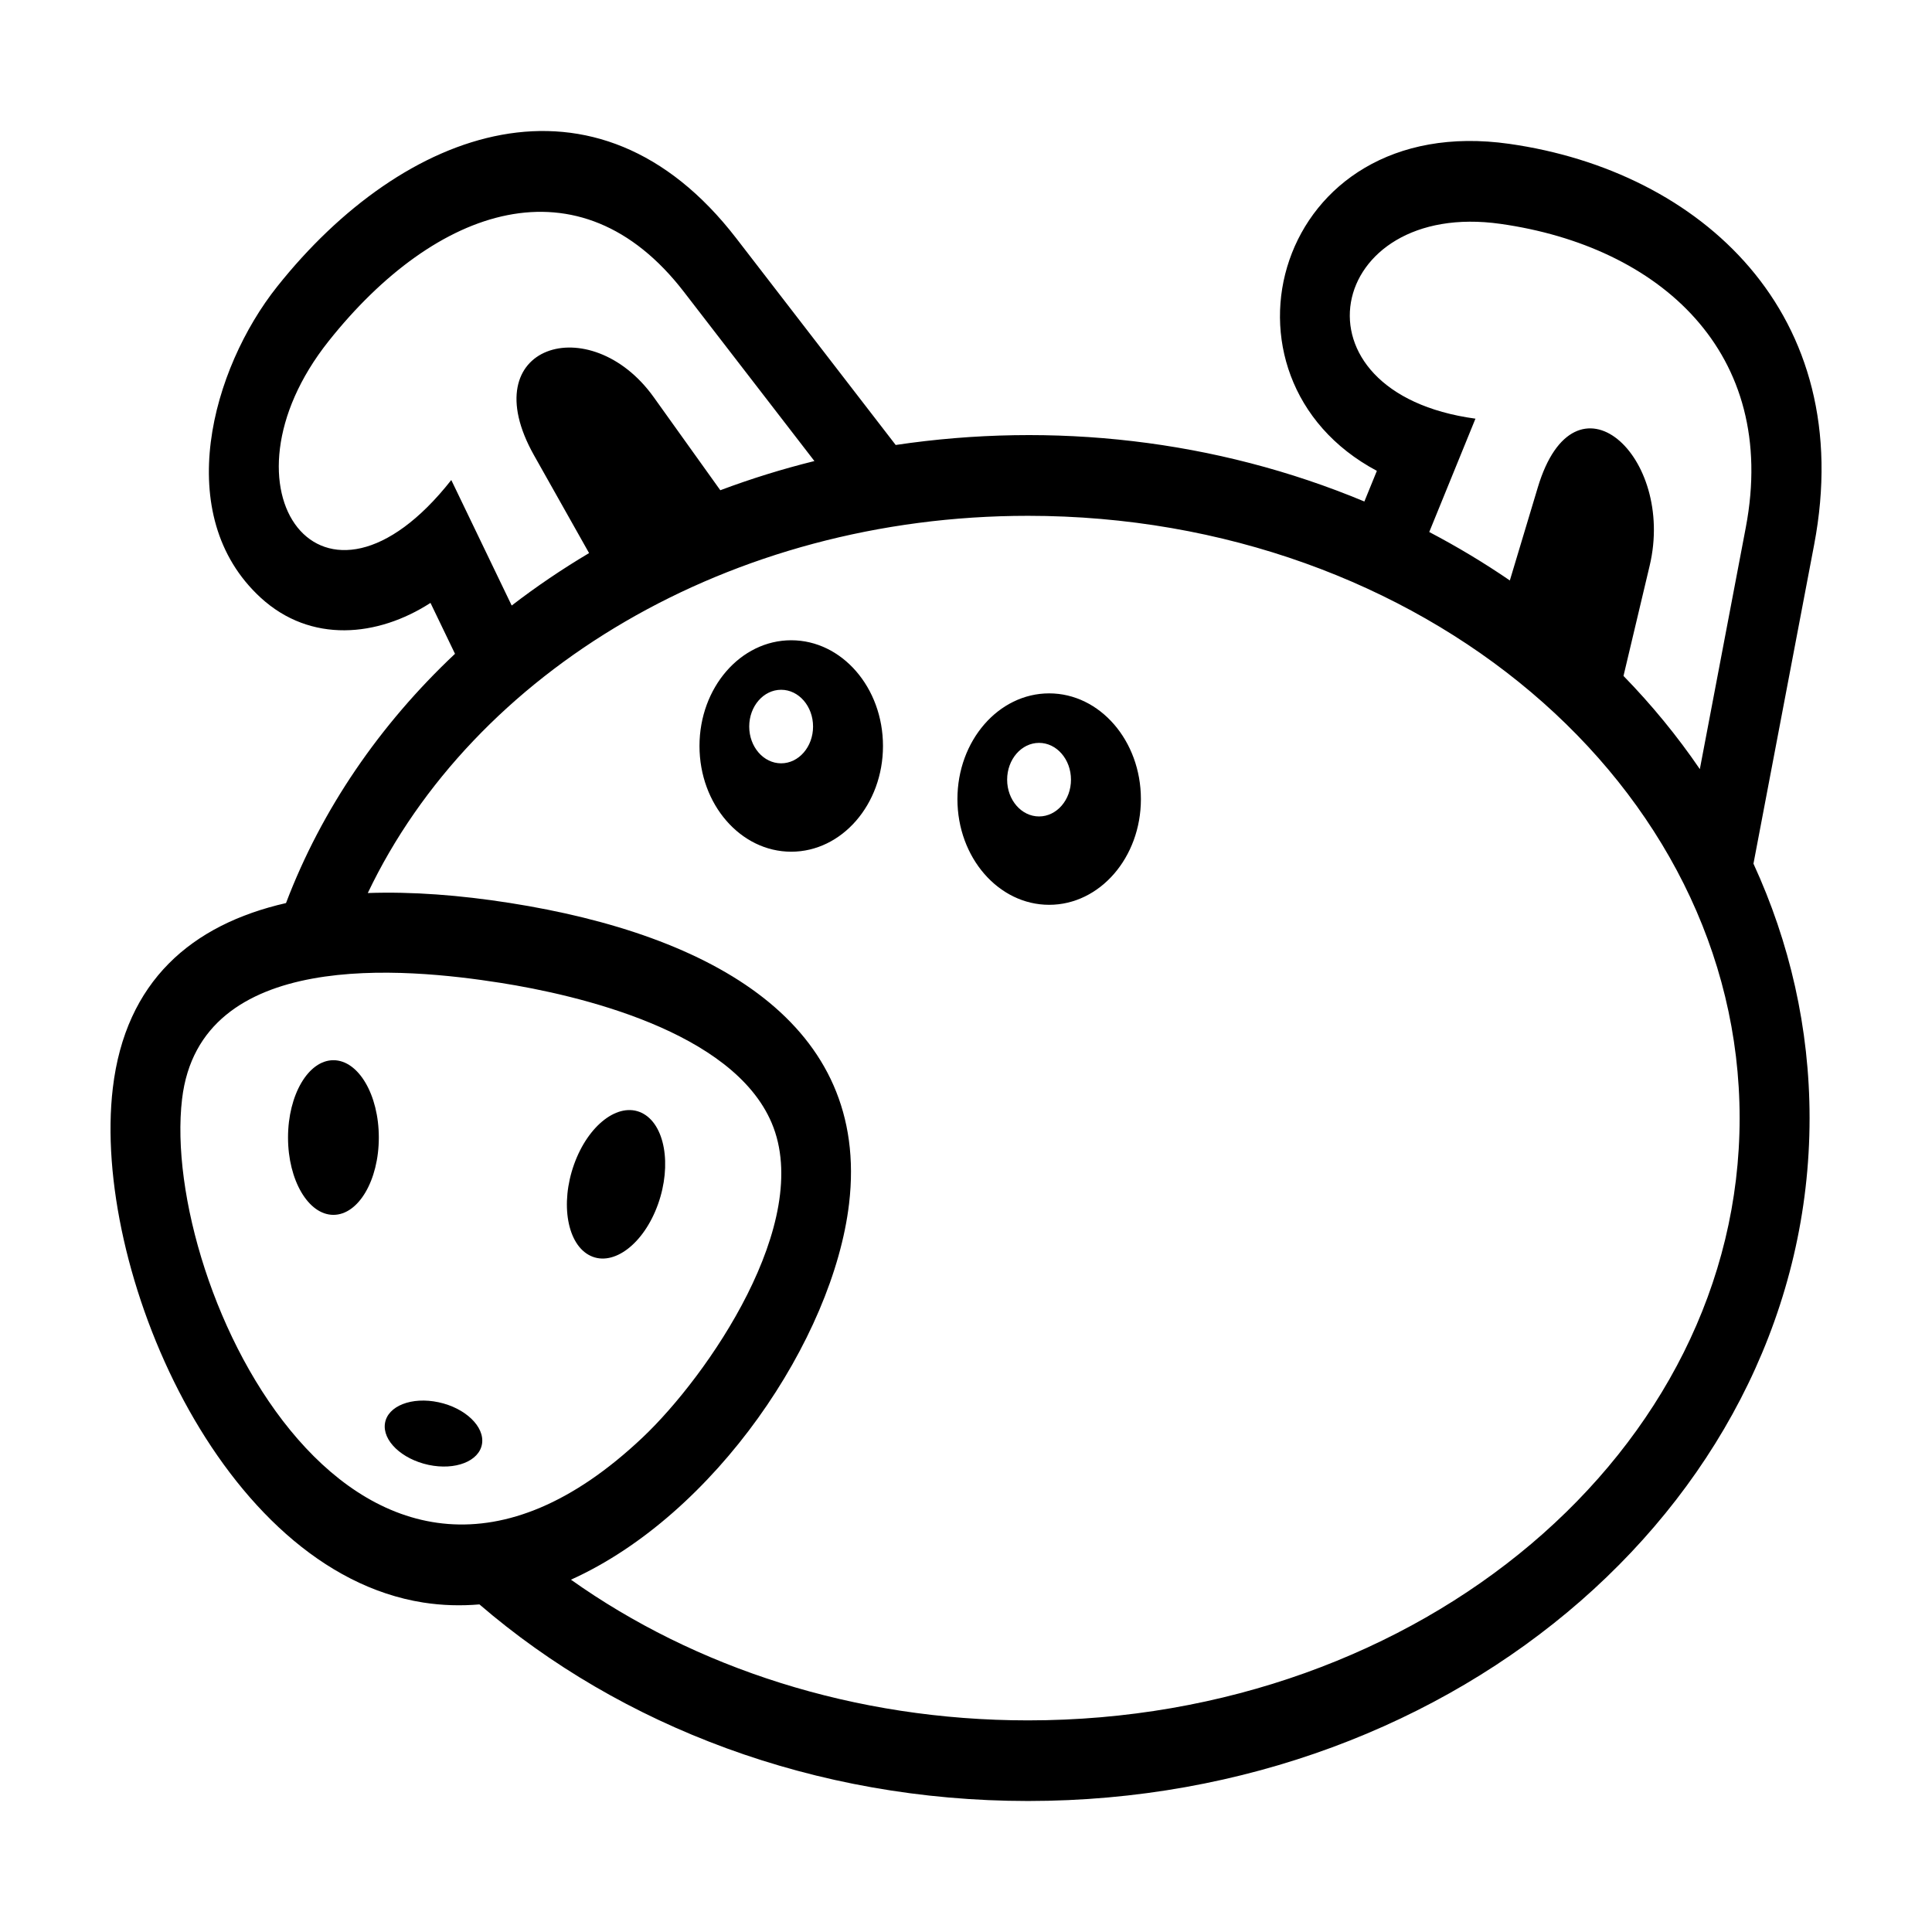
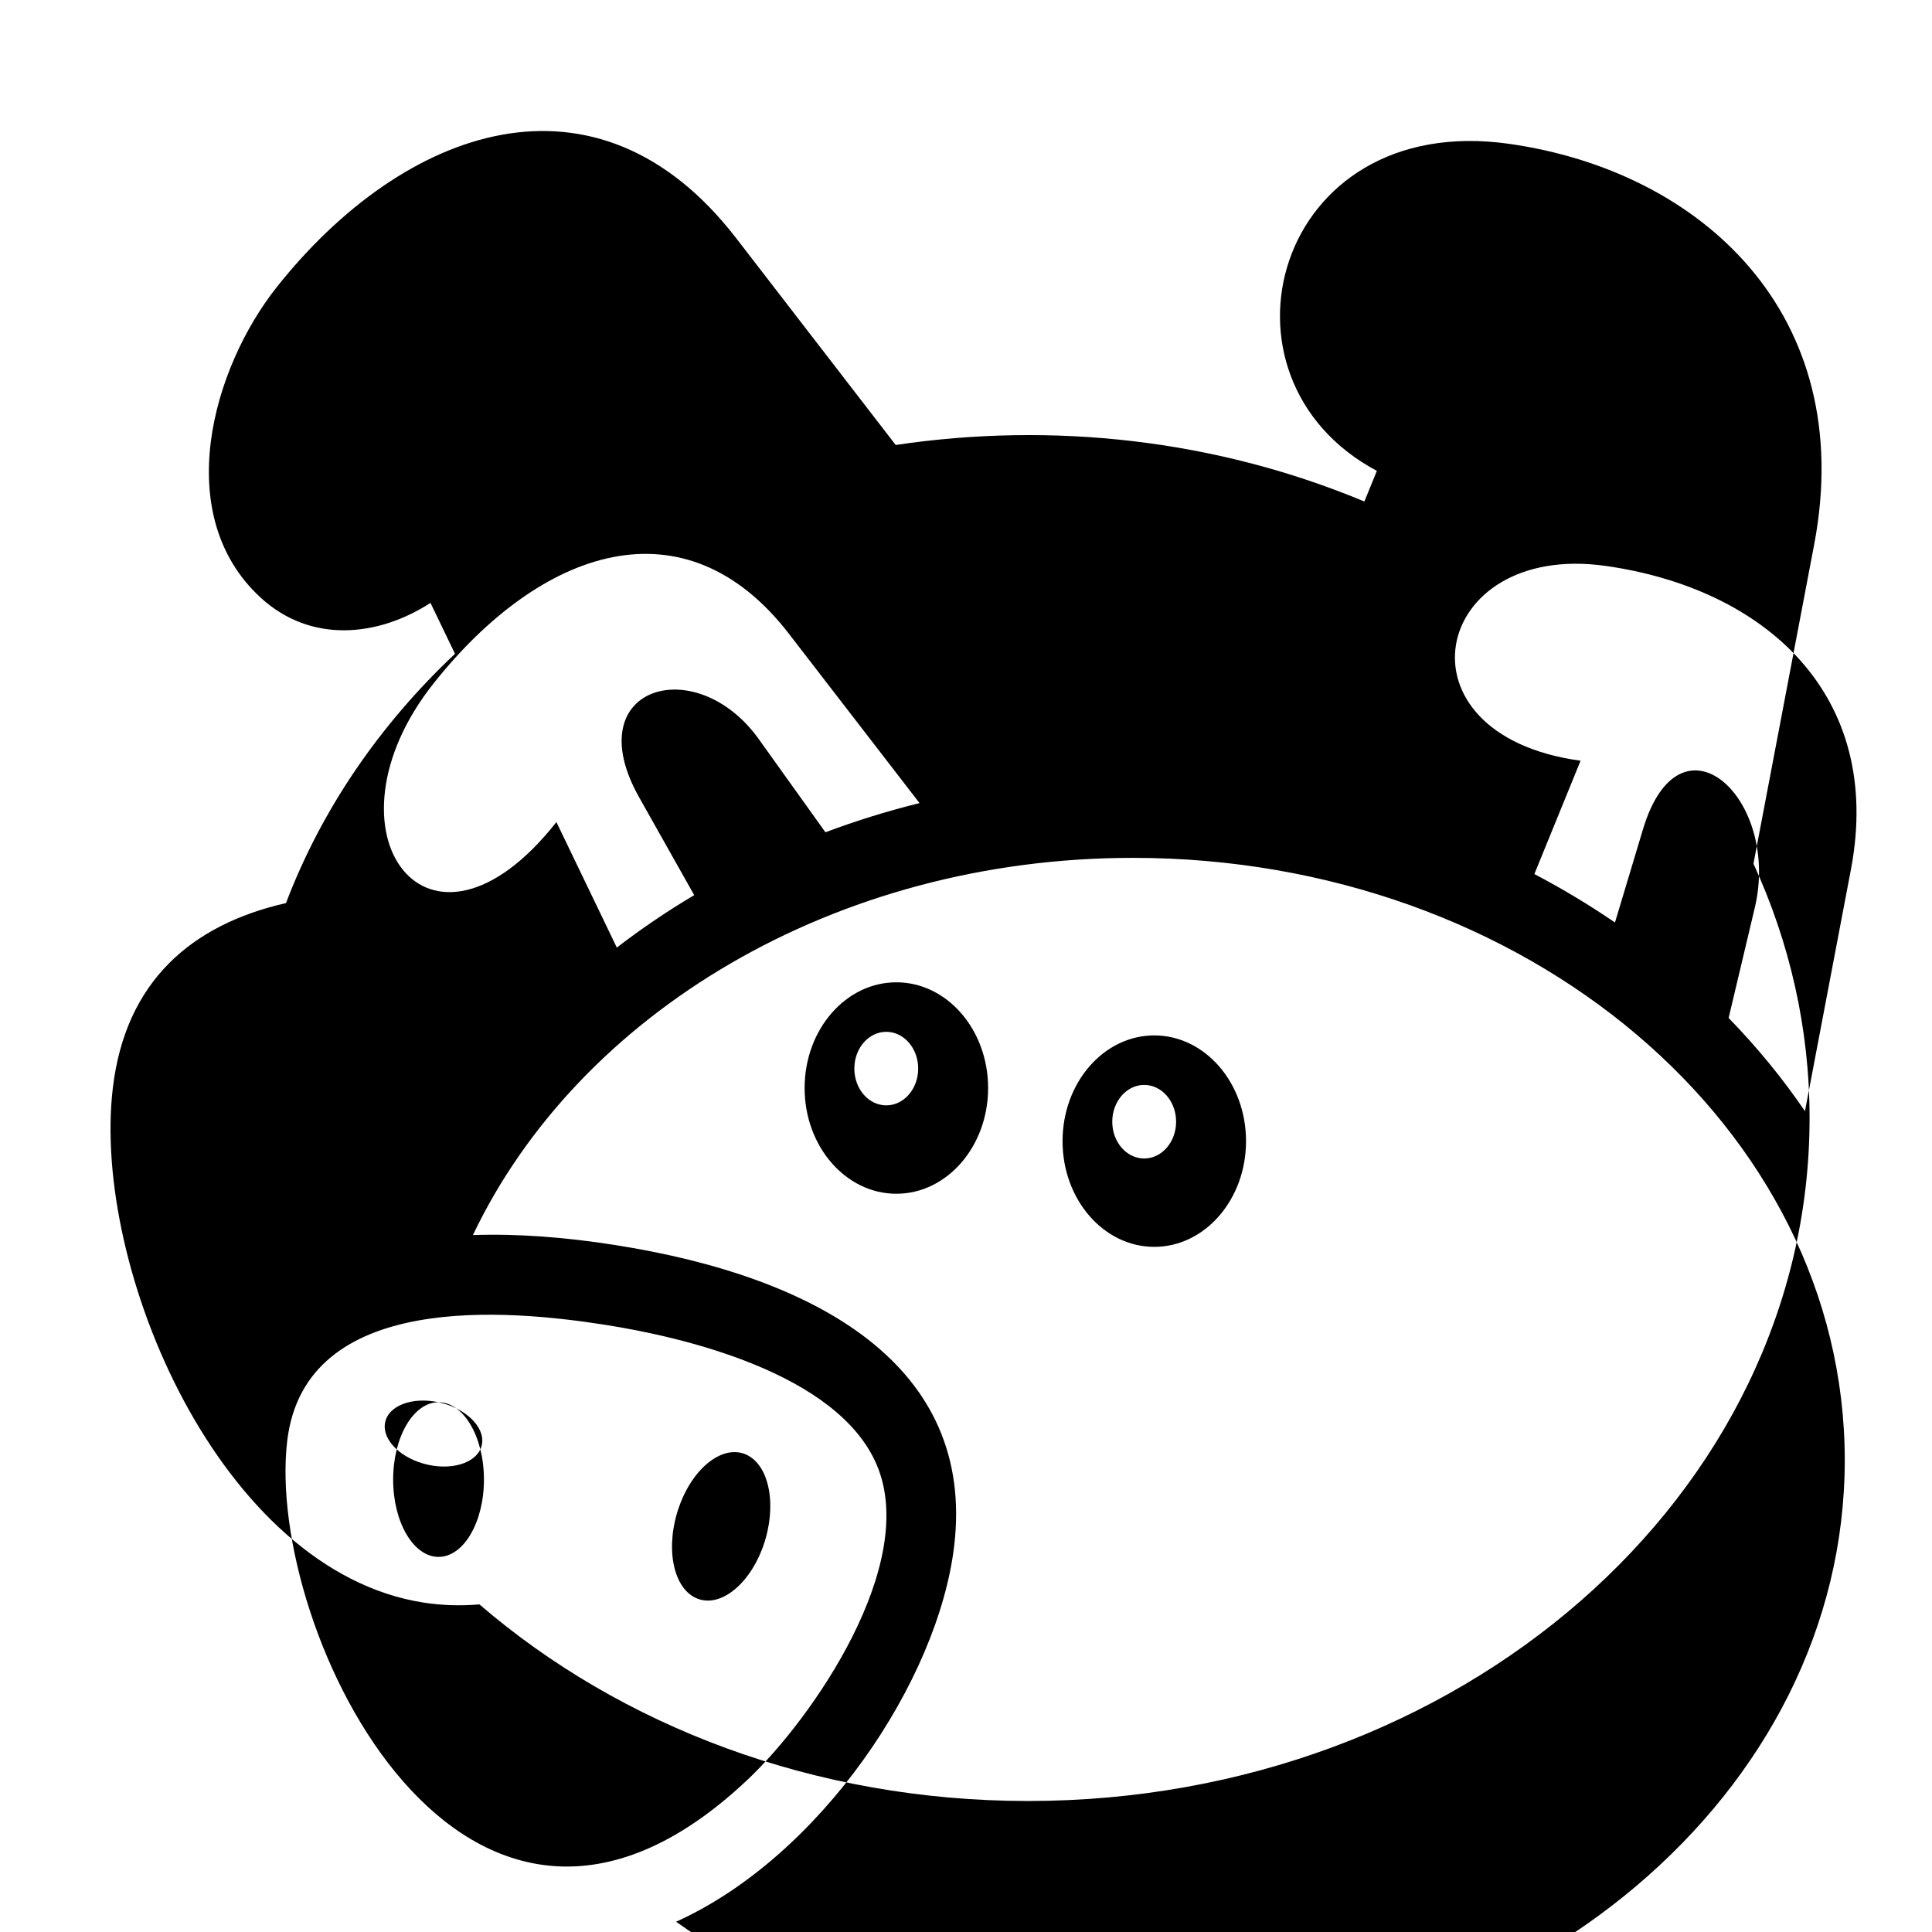
<svg xmlns="http://www.w3.org/2000/svg" fill="#000000" width="800px" height="800px" version="1.1" viewBox="144 144 512 512">
-   <path d="m505.57 276.91 3.316-8.129c-46.344-24.672-27.16-95.496 35.062-86.664 50.715 7.199 92.465 44.992 80.816 106.25l-16.078 84.516c9.586 20.84 14.871 43.594 14.871 67.418 0 99.934-92.75 180.98-207.12 180.98-56.648 0-107.98-19.895-145.38-52.098-4.926 0.418-9.902 0.285-14.875-0.492-53.871-8.461-87.918-88.723-82.285-136.33 3.352-28.344 20.891-43.332 45.898-49.039 9.43-24.844 24.855-47.301 44.785-66.059l-6.496-13.488c-13.977 9.027-31.734 10.793-45.004-1.387-23.766-21.84-12.938-60.691 4.375-82.445 33.508-42.125 84.598-60.852 121.65-12.812l42.262 54.793c41.57-6.195 84.742-1.488 124.23 14.988zm-245.35 238.7c7.098 1.516 12.258 6.461 11.52 11.043-0.738 4.582-7.086 7.07-14.188 5.551-7.098-1.523-12.266-6.461-11.527-11.043 0.738-4.582 7.094-7.07 14.191-5.551zm-27.859-90.645c6.648 0 12.031 9.176 12.031 20.492 0 11.316-5.387 20.492-12.031 20.492-6.641 0-12.031-9.176-12.031-20.492 0-11.316 5.391-20.492 12.031-20.492zm81.672 13.941c6.148 2.922 8.086 13.77 4.344 24.238-3.742 10.461-11.758 16.574-17.898 13.656-6.141-2.914-8.086-13.762-4.344-24.227 3.738-10.461 11.758-16.586 17.898-13.668zm39.648-125.23c13.43 0 24.32 12.543 24.32 28.02 0 15.465-10.891 28.016-24.32 28.016-13.418 0-24.309-12.551-24.309-28.016 0-15.477 10.891-28.02 24.309-28.02zm-2.672 13.121c4.672 0 8.461 4.363 8.461 9.746 0 5.379-3.789 9.746-8.461 9.746s-8.457-4.367-8.457-9.746c0-5.387 3.785-9.746 8.457-9.746zm71.031 0.953c13.43 0 24.312 12.551 24.312 28.027 0 15.465-10.883 28.008-24.312 28.008-13.426 0-24.312-12.543-24.312-28.008 0-15.477 10.891-28.027 24.312-28.027zm-2.68 13.121c4.676 0 8.461 4.367 8.461 9.754 0 5.379-3.785 9.742-8.461 9.742-4.664 0-8.457-4.363-8.457-9.742 0-5.387 3.789-9.754 8.457-9.754zm-142.8 63.582c-25-3.926-79.566-9.312-84.309 30.793-5.902 49.891 47.051 160.62 122.04 89.711 17.223-16.281 45.387-57.031 34.211-83.367-10.344-24.363-51.266-33.887-71.938-37.137zm2.504-21.168c53.871 8.457 95.578 32.102 89.949 79.719-4.242 35.848-35.512 82.41-73.703 99.629 32.77 23.266 75.008 37.285 121.12 37.285 104.14 0 188.59-71.473 188.59-159.61 0-88.133-84.457-159.61-188.59-159.61-79.227 0-147.04 41.367-174.96 99.965 11.73-0.41 24.422 0.555 37.602 2.625zm243.7-98.293 12.246-30.039c-50.641-6.887-39.578-58.191 6.672-51.621 42.023 5.961 73.812 33.988 64.969 80.469l-12.176 64.023c-5.957-8.734-12.734-16.996-20.23-24.695l6.934-29.219c6.891-29.039-19.805-53.512-29.645-20.742l-7.41 24.66c-6.797-4.652-13.926-8.938-21.355-12.836zm-243.16 19.477-16.008-33.258c-34.062 43.266-63.789 2.516-32.488-36.828 28.438-35.758 66.504-48.867 94.121-13.055l34.598 44.855c-8.551 2.117-16.875 4.711-24.938 7.734l-17.656-24.676c-16.738-23.391-48.211-13.895-31.711 15.418l14.59 25.914c-7.172 4.262-14.02 8.902-20.504 13.895z" fill-rule="evenodd" />
+   <path d="m505.57 276.91 3.316-8.129c-46.344-24.672-27.16-95.496 35.062-86.664 50.715 7.199 92.465 44.992 80.816 106.25l-16.078 84.516c9.586 20.84 14.871 43.594 14.871 67.418 0 99.934-92.75 180.98-207.12 180.98-56.648 0-107.98-19.895-145.38-52.098-4.926 0.418-9.902 0.285-14.875-0.492-53.871-8.461-87.918-88.723-82.285-136.33 3.352-28.344 20.891-43.332 45.898-49.039 9.43-24.844 24.855-47.301 44.785-66.059l-6.496-13.488c-13.977 9.027-31.734 10.793-45.004-1.387-23.766-21.84-12.938-60.691 4.375-82.445 33.508-42.125 84.598-60.852 121.65-12.812l42.262 54.793c41.57-6.195 84.742-1.488 124.23 14.988zm-245.35 238.7c7.098 1.516 12.258 6.461 11.52 11.043-0.738 4.582-7.086 7.07-14.188 5.551-7.098-1.523-12.266-6.461-11.527-11.043 0.738-4.582 7.094-7.07 14.191-5.551zc6.648 0 12.031 9.176 12.031 20.492 0 11.316-5.387 20.492-12.031 20.492-6.641 0-12.031-9.176-12.031-20.492 0-11.316 5.391-20.492 12.031-20.492zm81.672 13.941c6.148 2.922 8.086 13.77 4.344 24.238-3.742 10.461-11.758 16.574-17.898 13.656-6.141-2.914-8.086-13.762-4.344-24.227 3.738-10.461 11.758-16.586 17.898-13.668zm39.648-125.23c13.43 0 24.32 12.543 24.32 28.02 0 15.465-10.891 28.016-24.32 28.016-13.418 0-24.309-12.551-24.309-28.016 0-15.477 10.891-28.02 24.309-28.02zm-2.672 13.121c4.672 0 8.461 4.363 8.461 9.746 0 5.379-3.789 9.746-8.461 9.746s-8.457-4.367-8.457-9.746c0-5.387 3.785-9.746 8.457-9.746zm71.031 0.953c13.43 0 24.312 12.551 24.312 28.027 0 15.465-10.883 28.008-24.312 28.008-13.426 0-24.312-12.543-24.312-28.008 0-15.477 10.891-28.027 24.312-28.027zm-2.68 13.121c4.676 0 8.461 4.367 8.461 9.754 0 5.379-3.785 9.742-8.461 9.742-4.664 0-8.457-4.363-8.457-9.742 0-5.387 3.789-9.754 8.457-9.754zm-142.8 63.582c-25-3.926-79.566-9.312-84.309 30.793-5.902 49.891 47.051 160.62 122.04 89.711 17.223-16.281 45.387-57.031 34.211-83.367-10.344-24.363-51.266-33.887-71.938-37.137zm2.504-21.168c53.871 8.457 95.578 32.102 89.949 79.719-4.242 35.848-35.512 82.41-73.703 99.629 32.77 23.266 75.008 37.285 121.12 37.285 104.14 0 188.59-71.473 188.59-159.61 0-88.133-84.457-159.61-188.59-159.61-79.227 0-147.04 41.367-174.96 99.965 11.73-0.41 24.422 0.555 37.602 2.625zm243.7-98.293 12.246-30.039c-50.641-6.887-39.578-58.191 6.672-51.621 42.023 5.961 73.812 33.988 64.969 80.469l-12.176 64.023c-5.957-8.734-12.734-16.996-20.23-24.695l6.934-29.219c6.891-29.039-19.805-53.512-29.645-20.742l-7.41 24.66c-6.797-4.652-13.926-8.938-21.355-12.836zm-243.16 19.477-16.008-33.258c-34.062 43.266-63.789 2.516-32.488-36.828 28.438-35.758 66.504-48.867 94.121-13.055l34.598 44.855c-8.551 2.117-16.875 4.711-24.938 7.734l-17.656-24.676c-16.738-23.391-48.211-13.895-31.711 15.418l14.59 25.914c-7.172 4.262-14.02 8.902-20.504 13.895z" fill-rule="evenodd" />
</svg>